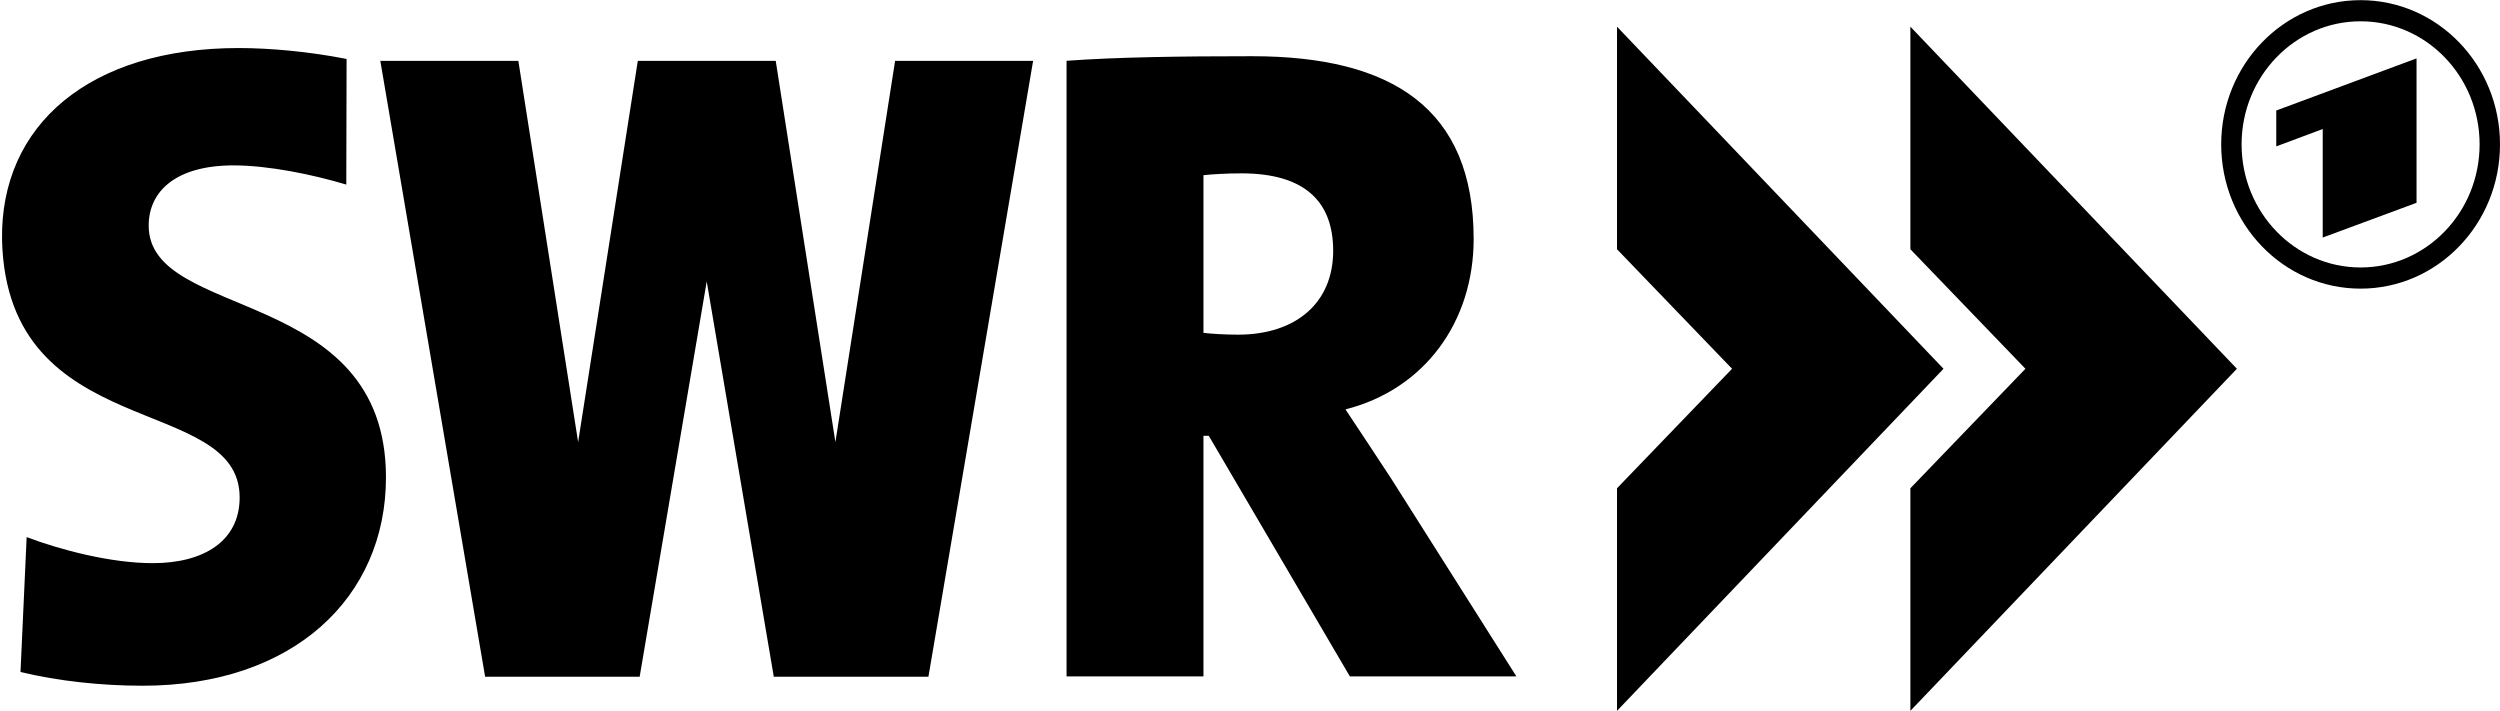
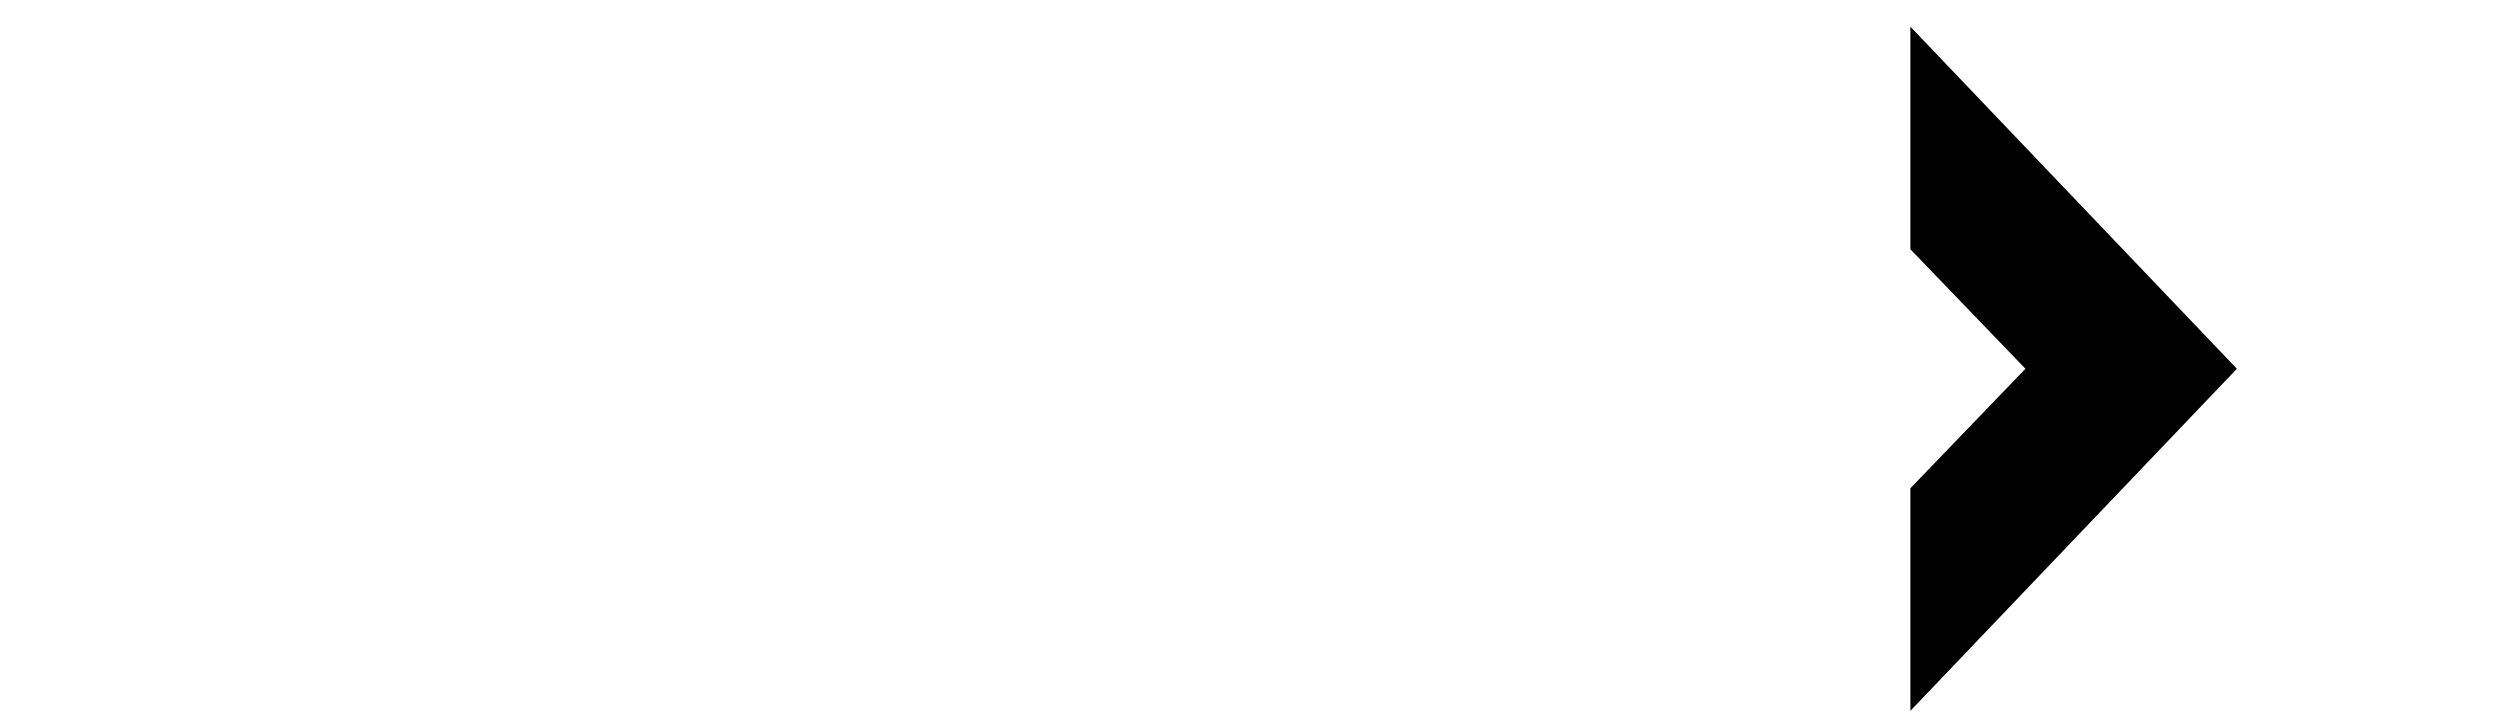
<svg xmlns="http://www.w3.org/2000/svg" height="711" viewBox="-.54 0 669.075 190.203" width="2500">
-   <path d="m432.22 7.1v59.564l30.792 31.987-30.792 31.985v59.567l87.382-91.55zm-75.963 59.985c0-12.925-7.302-20.732-24.565-20.732-3.757 0-8.012.246-10.152.49v42.192c1.892.245 5.682.49 9.222.49 15.585 0 25.495-8.539 25.495-22.44m49.039 113.903h-44.569l-37.76-64.392h-1.428v64.392h-36.637v-164.76c13.392-.98 30.542-1.225 49.646-1.225 37.46 0 59.305 13.963 59.305 48.914 0 22.195-13.145 40.242-34.304 45.608 4.226 6.336 8.231 12.434 12.24 18.532zm-367.691 2.492c-10.975 0-22.502-1.226-32.657-3.673l1.646-36.1c9.058 3.416 22.506 6.97 33.758 6.97 13.558 0 23.245-5.862 23.245-17.582 0-28.077-62.216-14.169-63.588-68.852-.549-30.971 23.603-51.428 63.339-51.428 8.454 0 19.019.973 28.871 2.923l-.08 33.623c-8.919-2.685-20.805-5.14-30.188-5.14-15.288 0-22.696 6.837-22.696 16.115 0 25.633 63.504 15.87 63.504 67.389-.001 32.01-24.618 55.755-65.154 55.755m201.412-167.234-15.976 102.032-15.971-102.032h-36.912l-15.972 102.032-15.997-102.033h-36.941l28.048 164.823h41.36l17.947-105.785 17.948 105.785h41.386l28.019-164.823h-36.939z" />
-   <path d="m510.734 7.1v59.564l30.792 31.987-30.792 31.985v59.567l87.385-91.55zm120.481-7.1c20.61 0 37.32 17.282 37.32 38.602 0 21.324-16.71 38.606-37.32 38.606s-37.297-17.282-37.297-38.606c.002-21.32 16.686-38.602 37.297-38.602m14.984 54.234v-38.646l-37.544 13.948v9.6l12.434-4.646v29.046zm-14.984-48.575c-17.568 0-31.839 14.751-31.839 32.943s14.271 32.939 31.839 32.939c17.589 0 31.86-14.747 31.86-32.939s-14.271-32.943-31.86-32.943" />
+   <path d="m510.734 7.1v59.564l30.792 31.987-30.792 31.985v59.567l87.385-91.55m120.481-7.1c20.61 0 37.32 17.282 37.32 38.602 0 21.324-16.71 38.606-37.32 38.606s-37.297-17.282-37.297-38.606c.002-21.32 16.686-38.602 37.297-38.602m14.984 54.234v-38.646l-37.544 13.948v9.6l12.434-4.646v29.046zm-14.984-48.575c-17.568 0-31.839 14.751-31.839 32.943s14.271 32.939 31.839 32.939c17.589 0 31.86-14.747 31.86-32.939s-14.271-32.943-31.86-32.943" />
</svg>